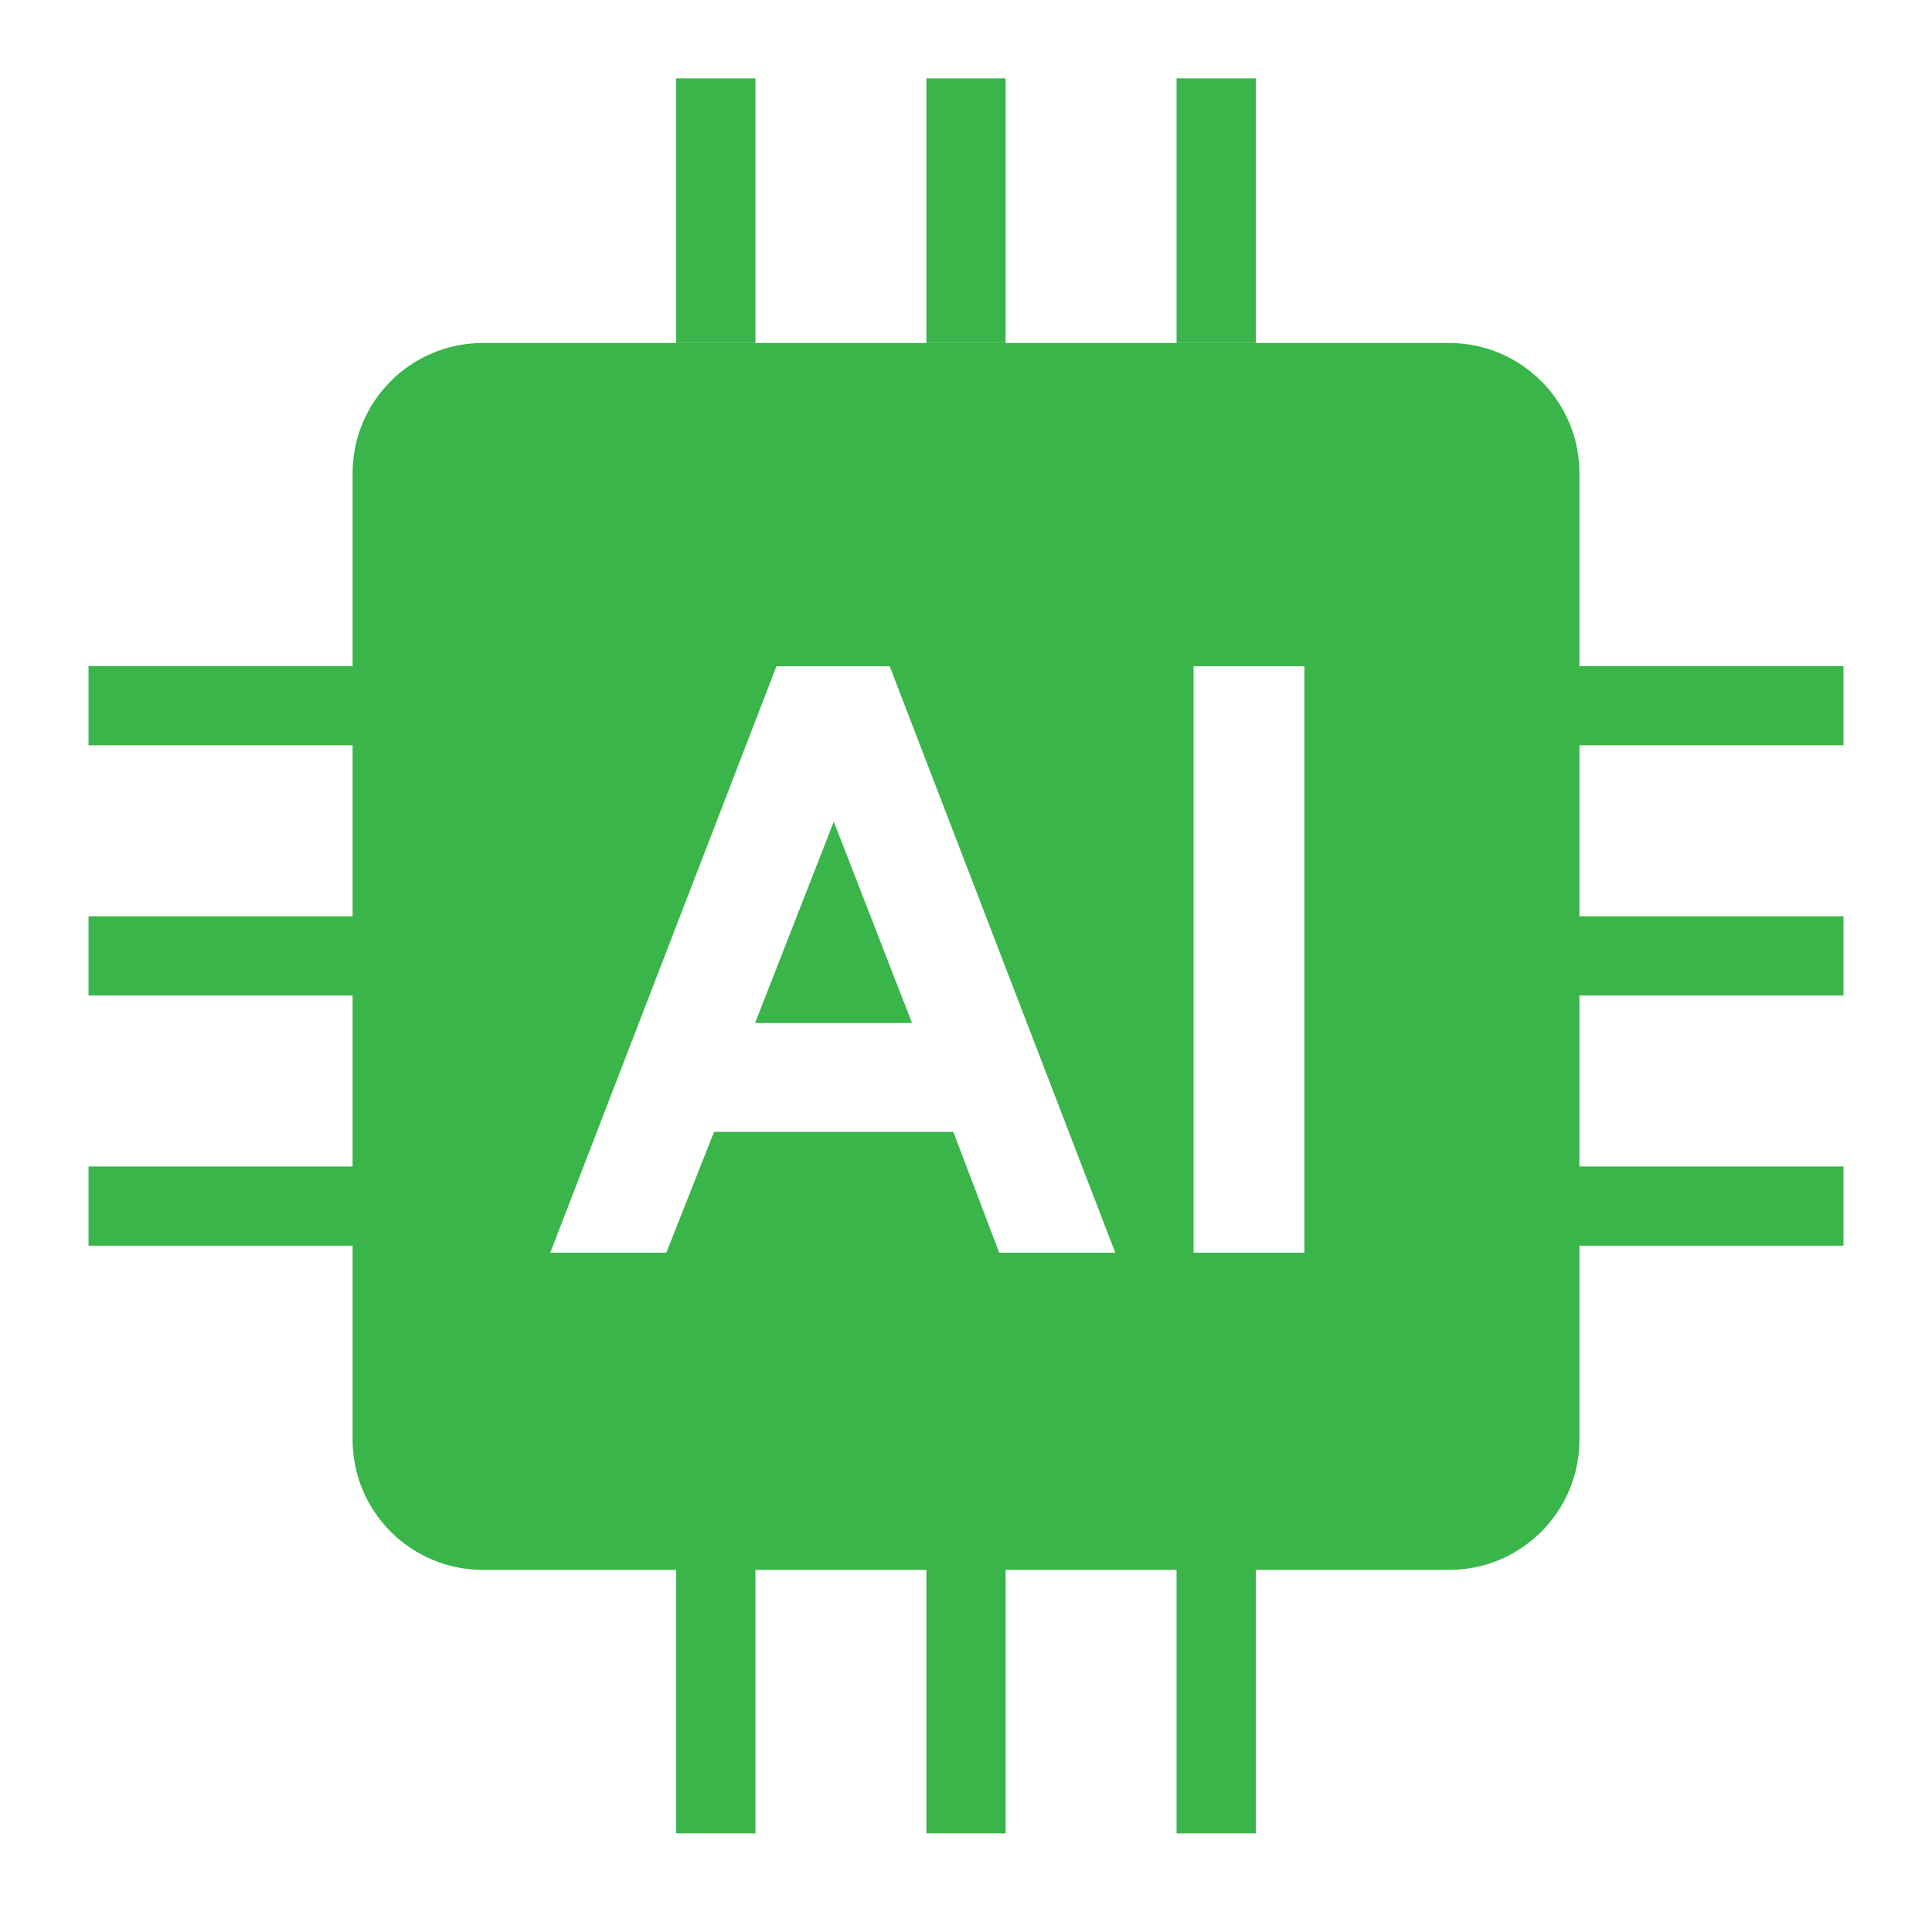
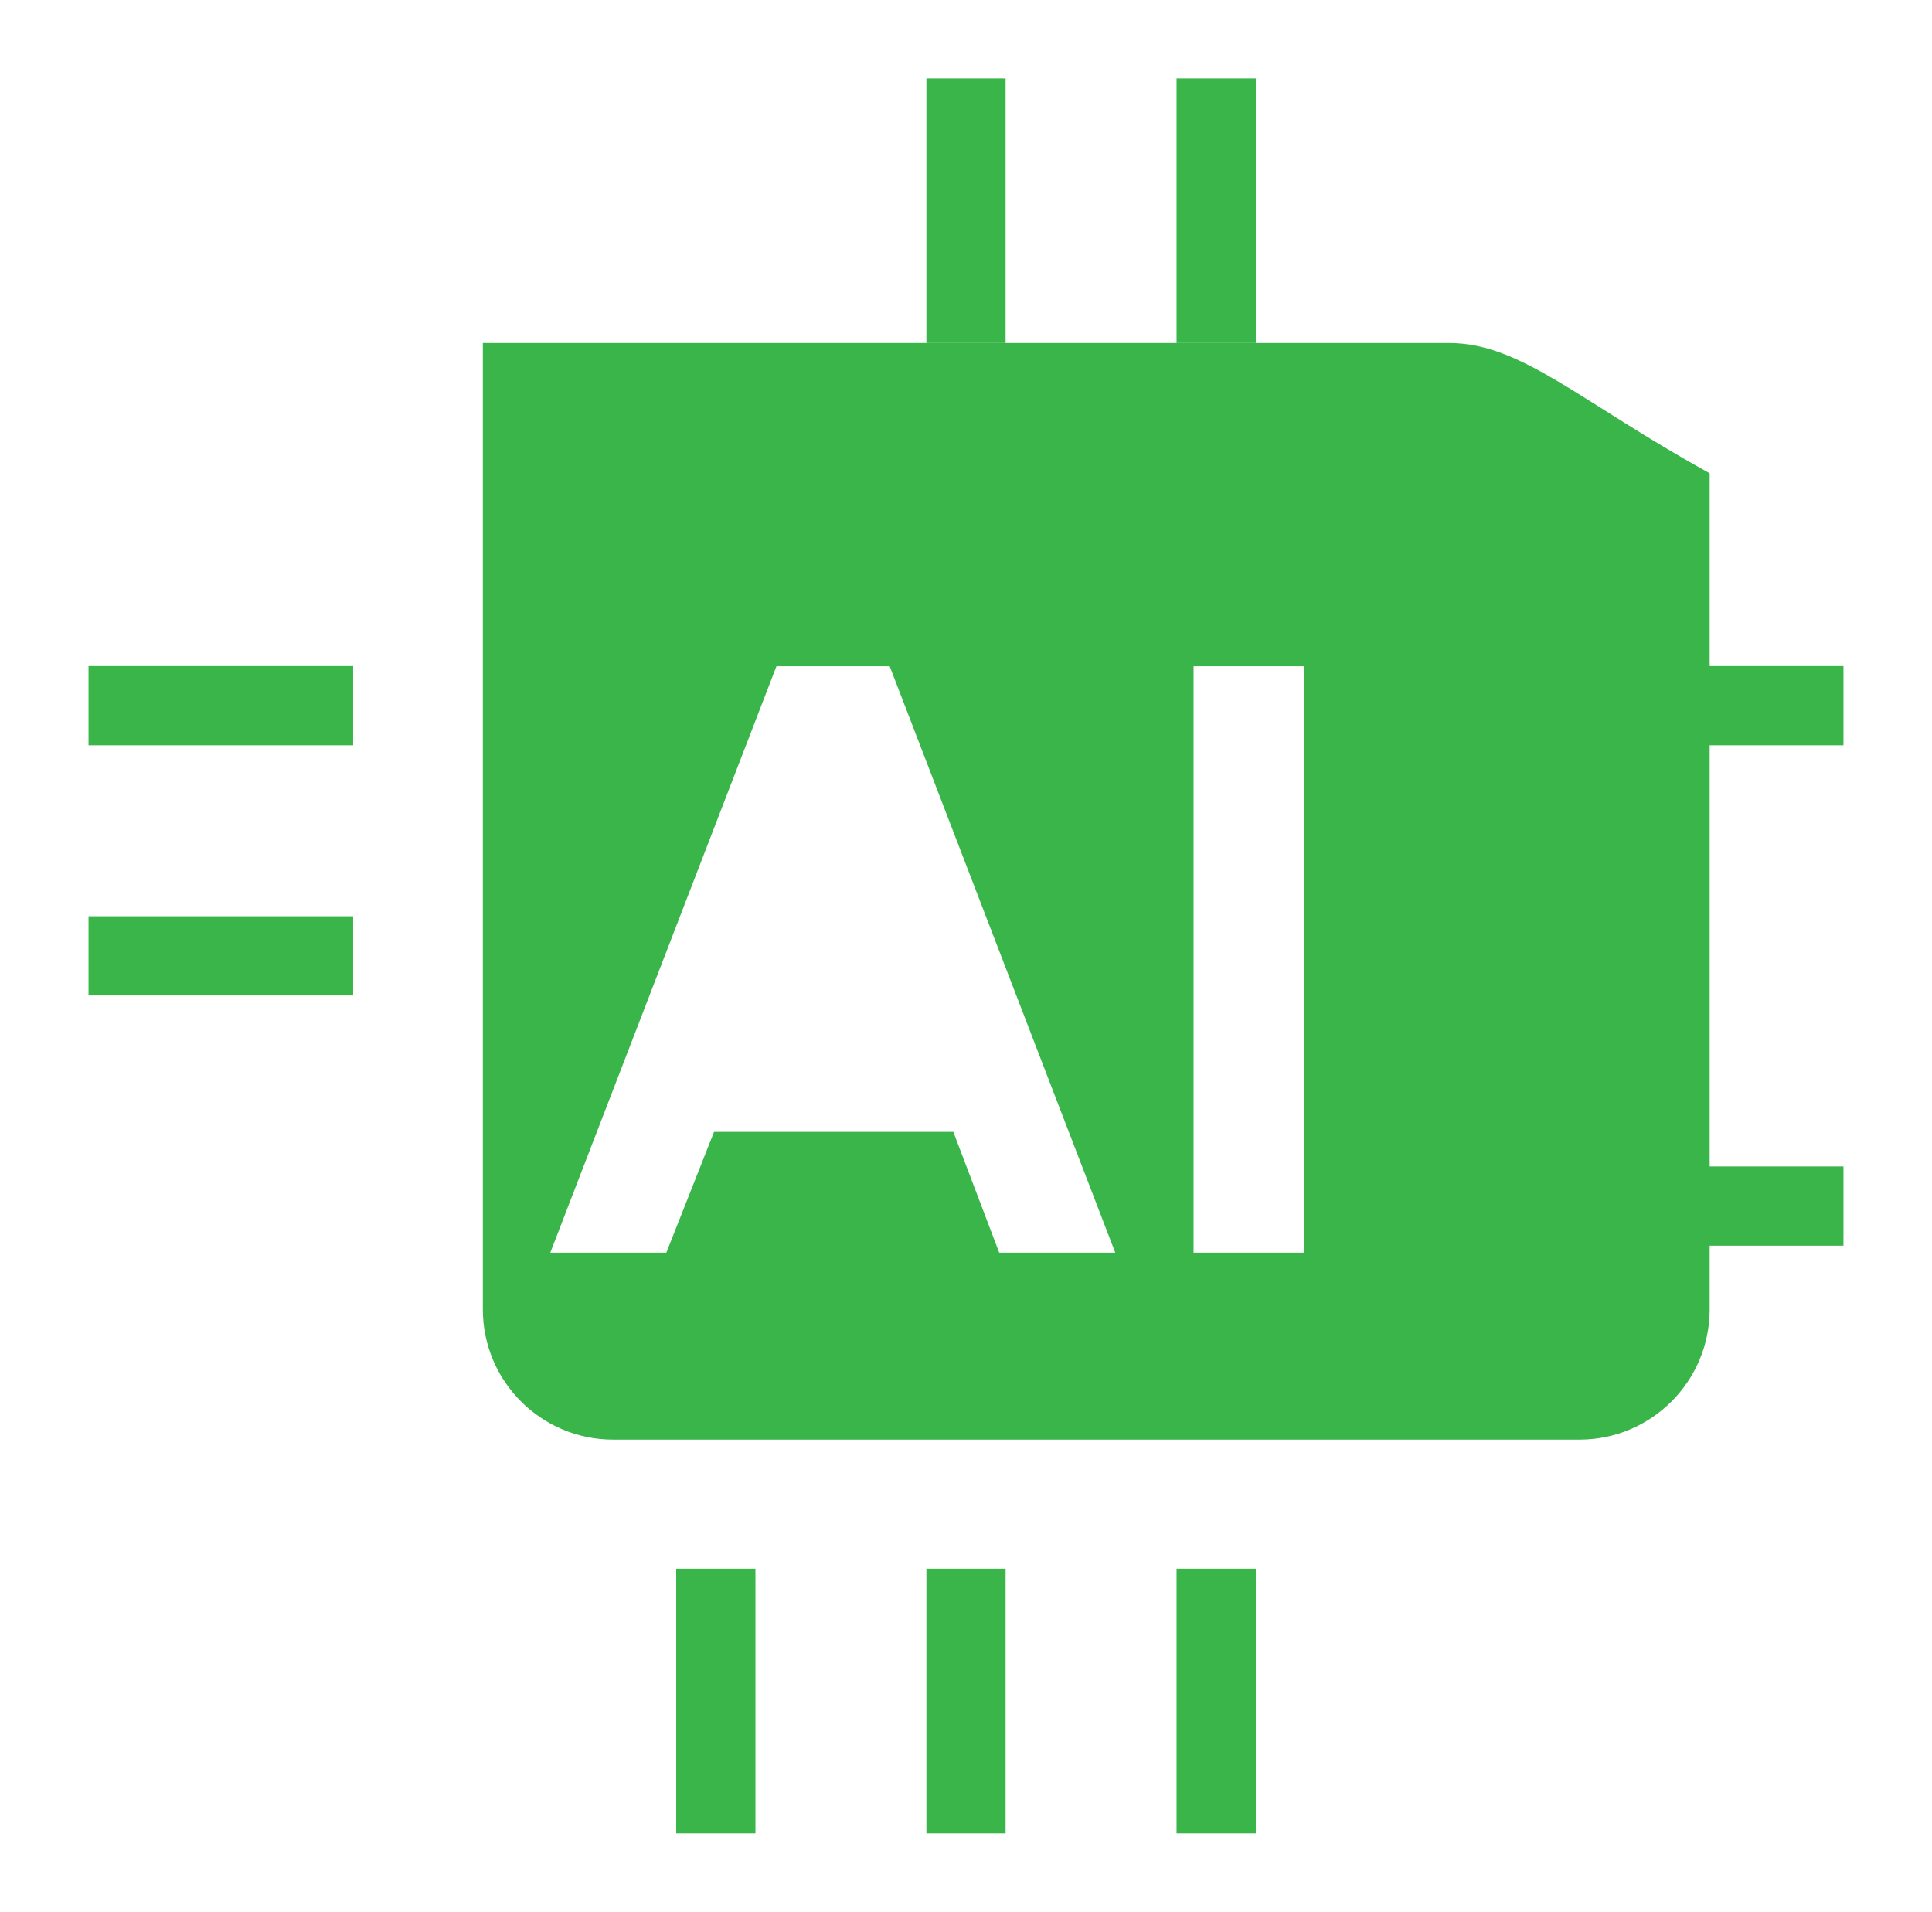
<svg xmlns="http://www.w3.org/2000/svg" version="1.1" id="Layer_1" x="0px" y="0px" viewBox="0 0 613.49 607.03" style="enable-background:new 0 0 613.49 607.03;" xml:space="preserve">
  <style type="text/css">
	.st0{fill:none;stroke:#CCCCCC;stroke-width:8;stroke-miterlimit:10;}
	.st1{fill:#097A7A;}
	.st2{fill:#404041;}
	.st3{fill:#282827;}
	.st4{fill:#0698A2;}
	.st5{fill:none;stroke:#F1F1F2;stroke-width:0.5;stroke-miterlimit:10;}
	.st6{fill:none;stroke:#231F20;stroke-width:0.25;stroke-miterlimit:10;}
	.st7{fill:#58595B;}
	.st8{fill:none;stroke:#F1F1F2;stroke-width:0.25;stroke-miterlimit:10;}
	.st9{fill:#E1AD69;}
	.st10{fill:#F4BD6F;}
	.st11{fill:#231F20;}
	.st12{fill:#FFFFFF;}
	.st13{fill:none;stroke:#231F20;stroke-width:5;stroke-linecap:round;stroke-miterlimit:10;}
	.st14{fill:none;stroke:#FFFFFF;stroke-width:5;stroke-linecap:round;stroke-miterlimit:10;}
	.st15{fill:#929497;}
	.st16{fill:#BBBDBF;}
	.st17{fill:#F05A28;}
	.st18{fill:none;stroke:#231F20;stroke-width:8;stroke-linecap:round;stroke-miterlimit:10;}
	.st19{fill:#808184;}
	.st20{fill:#1A1A1A;}
	.st21{fill:#A6A8AB;}
	.st22{fill:#F2CA2F;}
	.st23{fill:none;stroke:#404041;stroke-width:0.5;stroke-miterlimit:10;}
	.st24{fill:#D6AE2C;}
	.st25{fill:none;stroke:#D6AE2C;stroke-width:0.5;stroke-miterlimit:10;}
	.st26{fill:#E6E7E8;}
	.st27{opacity:0.61;fill:url(#SVGID_1_);}
	.st28{fill:#B3B3B3;}
	.st29{fill:#CCCCCC;}
	.st30{fill:#E6E6E6;}
	.st31{fill:#E6E6E6;stroke:#CCCCCC;stroke-width:0.5;stroke-miterlimit:10;}
	.st32{fill:#4D4D4D;}
	.st33{fill:none;stroke:#231F20;stroke-miterlimit:10;}
	.st34{fill:#65D2EF;}
	.st35{fill:#D84545;}
	.st36{fill:#BF3434;}
	.st37{fill:#999999;}
	.st38{fill:#808080;}
	.st39{fill:#666666;}
	.st40{fill:#009245;}
	.st41{fill:#04823D;}
	.st42{fill:#006837;}
	.st43{fill:#E7B995;}
	.st44{fill:#A8916D;}
	.st45{fill:#AA3535;}
	.st46{fill:#333333;}
	.st47{fill:none;stroke:#333333;stroke-width:4;stroke-miterlimit:10;}
	.st48{fill:url(#SVGID_00000070796755638696312310000014623691583636932018_);}
	.st49{fill:#3AA043;}
	.st50{fill:#39B54A;}
	.st51{fill:#F76F1E;}
	.st52{fill:#F15A24;}
	.st53{fill:#8CC63F;}
	.st54{fill:#0071BC;}
	.st55{fill:#1B8DCC;}
	.st56{fill:#A0D34F;}
	.st57{fill:#F7931E;}
	.st58{fill:none;stroke:#B3B3B3;stroke-miterlimit:10;}
	.st59{fill:#1E9E61;}
	.st60{fill:none;stroke:#CCCCCC;stroke-width:2;stroke-miterlimit:10;}
	.st61{fill:#D9E021;}
	.st62{fill:#1E9E61;stroke:#333333;stroke-width:4;stroke-linecap:round;stroke-miterlimit:10;}
	.st63{fill:#1E9E61;stroke:#6A6D2D;stroke-width:4;stroke-linecap:round;stroke-miterlimit:10;}
	.st64{fill:#1E9E61;stroke:#A2A627;stroke-width:4;stroke-linecap:round;stroke-miterlimit:10;}
	.st65{fill:#1E9E61;stroke:#D9E021;stroke-width:4;stroke-linecap:round;stroke-miterlimit:10;}
	.st66{fill:none;stroke:#FFFFFF;stroke-width:4;stroke-linecap:round;stroke-miterlimit:10;}
	.st67{fill:none;stroke:#1E9E61;stroke-width:8;stroke-linecap:round;stroke-miterlimit:10;}
	.st68{opacity:0.78;}
	.st69{fill:#ABC9D3;}
	.st70{fill:#B9D4DB;}
	.st71{opacity:0.76;fill:#ABC9D3;}
	.st72{fill:#6D8184;}
	.st73{opacity:0.55;fill:#FFFFFF;}
	.st74{fill:none;stroke:#8CC63F;stroke-width:6;stroke-miterlimit:10;}
	.st75{fill:#00FF00;}
	.st76{fill:#97C83D;}
	.st77{fill:#917364;}
	.st78{fill:#2C4349;}
	.st79{fill:#F2F2F2;}
	.st80{fill:#42210B;}
	.st81{fill:#D3202E;}
	.st82{fill:#22B573;}
	.st83{fill:url(#SVGID_00000140708947266073449560000013851852471016808121_);}
	.st84{fill:#72594B;}
	.st85{fill:#DFB28B;}
	.st86{fill:#29ABE2;}
	.st87{fill:none;stroke:#F2F2F2;stroke-width:4;stroke-miterlimit:10;}
	.st88{fill:none;stroke:#000000;stroke-miterlimit:10;}
	.st89{fill:url(#SVGID_00000073706166982760276550000014079683420681337777_);}
	.st90{fill:url(#SVGID_00000023973643580611001930000003321340528310931612_);}
	.st91{fill:url(#SVGID_00000126289397162457410520000011071093022317466293_);}
	.st92{fill:url(#SVGID_00000043434231810546032580000001644519138522664628_);}
	.st93{fill:url(#SVGID_00000157275153706347844060000004402350509112669369_);}
	.st94{fill:url(#SVGID_00000091707178030769244210000007150074556067868592_);}
	.st95{fill:none;stroke:#16D316;stroke-width:15;stroke-miterlimit:10;}
	.st96{fill:none;stroke:#16D316;stroke-width:6;stroke-miterlimit:10;}
	.st97{fill:#68BF44;}
	.st98{fill:none;stroke:#000000;stroke-width:2;stroke-miterlimit:10;}
	.st99{opacity:0.7;}
	.st100{fill:url(#SVGID_00000141433547008596031010000011046862580511508919_);}
	.st101{fill:url(#SVGID_00000160153991700363156550000000897056705056573056_);}
	.st102{fill:url(#SVGID_00000109725005454161621150000015506386944271587740_);}
	.st103{fill:none;stroke:#D9E021;stroke-width:5;stroke-linecap:round;stroke-miterlimit:10;}
	.st104{fill:#FCEE21;}
	.st105{fill:url(#SVGID_00000059285703427889139280000000799492045118271365_);}
	.st106{fill:#033951;}
	.st107{fill:#29B9E8;}
	.st108{fill:#F1B037;}
	.st109{fill:#87AA3A;}
	.st110{fill:#074F68;}
	.st111{fill:none;stroke:#F1B037;stroke-width:6;stroke-linecap:round;stroke-miterlimit:10;}
	.st112{fill:#D3CE20;}
	.st113{fill:#E8E152;}
	.st114{fill:url(#SVGID_00000156581056532318979510000003920633851613915525_);}
	.st115{fill:url(#SVGID_00000181787736849651639550000007109536789303357345_);}
	.st116{fill:url(#SVGID_00000155130652232584810210000013584096849616554675_);}
	.st117{fill:url(#SVGID_00000002382088950570373750000006247718203438627723_);}
	.st118{opacity:0.31;fill:#FFFFFF;}
	.st119{fill:#2F8C33;}
	.st120{fill:none;stroke:#0071BC;stroke-width:3;stroke-linecap:round;stroke-miterlimit:10;}
	.st121{fill:none;stroke:#0071BC;stroke-width:6;stroke-linecap:round;stroke-miterlimit:10;}
	.st122{fill:#4D4D4D;stroke:#808080;stroke-width:2;stroke-miterlimit:10;}
	.st123{fill:#06753D;}
	.st124{fill:#283C60;}
	.st125{fill:#2A457F;}
	.st126{fill:#CECE24;}
	.st127{fill:#D99777;}
	.st128{fill:#BC8068;}
	.st129{fill:none;stroke:#D9E021;stroke-width:2;stroke-miterlimit:10;}
	.st130{fill:none;stroke:#000000;stroke-width:3;stroke-linecap:round;stroke-miterlimit:10;}
	.st131{fill:url(#SVGID_00000173157270800083781800000018426823929566466492_);}
	.st132{fill:#024925;}
	.st133{fill:url(#SVGID_00000028304625227784767580000001640659813525540758_);}
	.st134{fill:url(#SVGID_00000139292415023999261210000008287273271677460894_);}
	.st135{fill:#724F20;}
	.st136{fill:#4A296F;}
	.st137{fill:#9F4B24;}
	.st138{fill:#6698CC;}
	.st139{fill:#E59A24;}
	.st140{fill:#36AC4A;}
	.st141{fill:#9D2063;}
	.st142{fill:#A51F23;}
	.st143{opacity:0.9;fill:#E4BF21;}
	.st144{fill:#383838;}
	.st145{fill:none;}
	.st146{fill:#95C73F;}
	.st147{fill:#00286B;}
</style>
  <g>
-     <polygon class="st50" points="239.77,324.83 289.6,324.83 264.76,260.89  " />
-     <path class="st50" d="M460.17,108.91H153.32c-22.84,0-41.36,18.52-41.36,41.36v306.85c0,22.84,18.52,41.36,41.36,41.36h306.85   c22.84,0,41.36-18.52,41.36-41.36V150.27C501.53,127.43,483.01,108.91,460.17,108.91z M317.29,397.75l-14.57-38.35h-75.98   l-15.15,38.35h-36.85l71.82-186.21h35.95l71.63,186.21H317.29z M414.2,397.75h-35.19V211.54h35.19V397.75z" />
+     <path class="st50" d="M460.17,108.91H153.32v306.85c0,22.84,18.52,41.36,41.36,41.36h306.85   c22.84,0,41.36-18.52,41.36-41.36V150.27C501.53,127.43,483.01,108.91,460.17,108.91z M317.29,397.75l-14.57-38.35h-75.98   l-15.15,38.35h-36.85l71.82-186.21h35.95l71.63,186.21H317.29z M414.2,397.75h-35.19V211.54h35.19V397.75z" />
    <polyline class="st50" points="319.32,108.91 319.32,24.88 294.17,24.88 294.17,108.91  " />
    <polyline class="st50" points="398.77,108.91 398.77,24.88 373.61,24.88 373.61,108.91  " />
-     <polyline class="st50" points="239.88,108.91 239.88,24.88 214.72,24.88 214.72,108.91  " />
    <polyline class="st50" points="319.32,582.15 319.32,498.12 294.17,498.12 294.17,582.15  " />
    <polyline class="st50" points="398.77,582.15 398.77,498.12 373.61,498.12 373.61,582.15  " />
    <polyline class="st50" points="239.88,582.15 239.88,498.12 214.72,498.12 214.72,582.15  " />
-     <polyline class="st50" points="501.35,316.09 585.38,316.09 585.38,290.94 501.35,290.94  " />
    <polyline class="st50" points="501.35,395.54 585.38,395.54 585.38,370.39 501.35,370.39  " />
    <polyline class="st50" points="501.35,236.65 585.38,236.65 585.38,211.49 501.35,211.49  " />
    <polyline class="st50" points="28.11,316.09 112.14,316.09 112.14,290.94 28.11,290.94  " />
-     <polyline class="st50" points="28.11,395.54 112.14,395.54 112.14,370.39 28.11,370.39  " />
    <polyline class="st50" points="28.11,236.65 112.14,236.65 112.14,211.49 28.11,211.49  " />
  </g>
</svg>